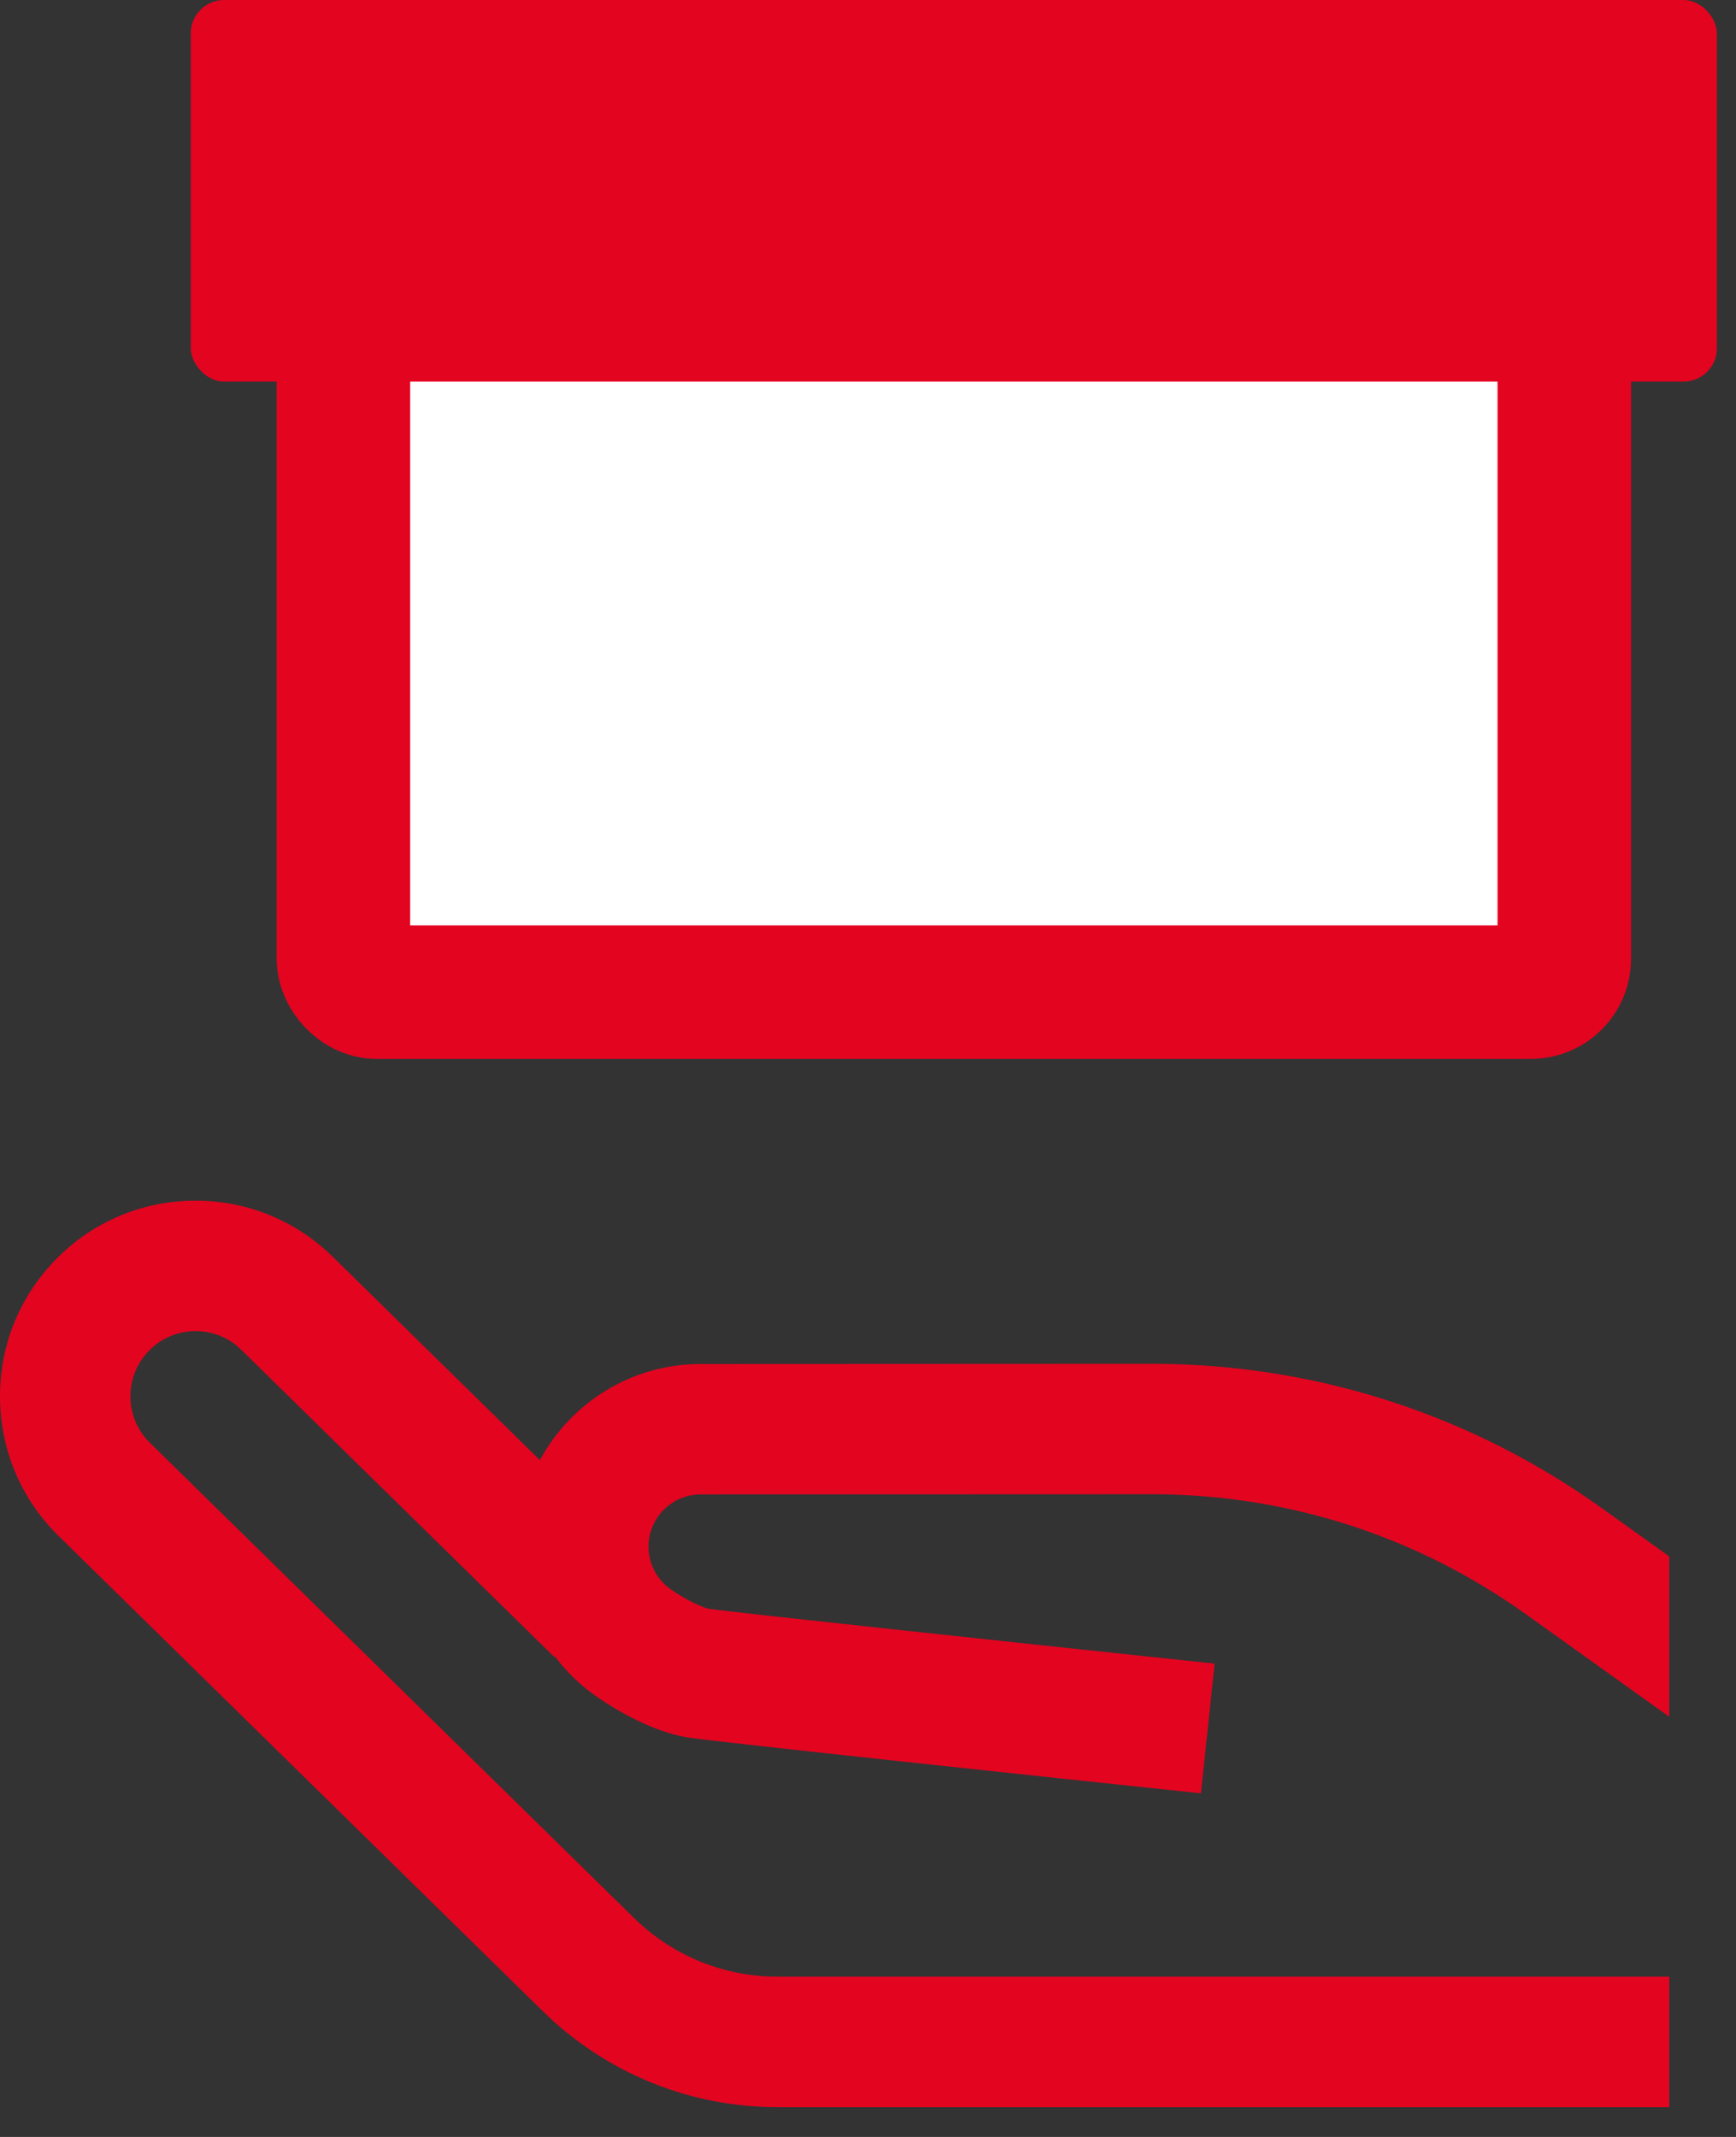
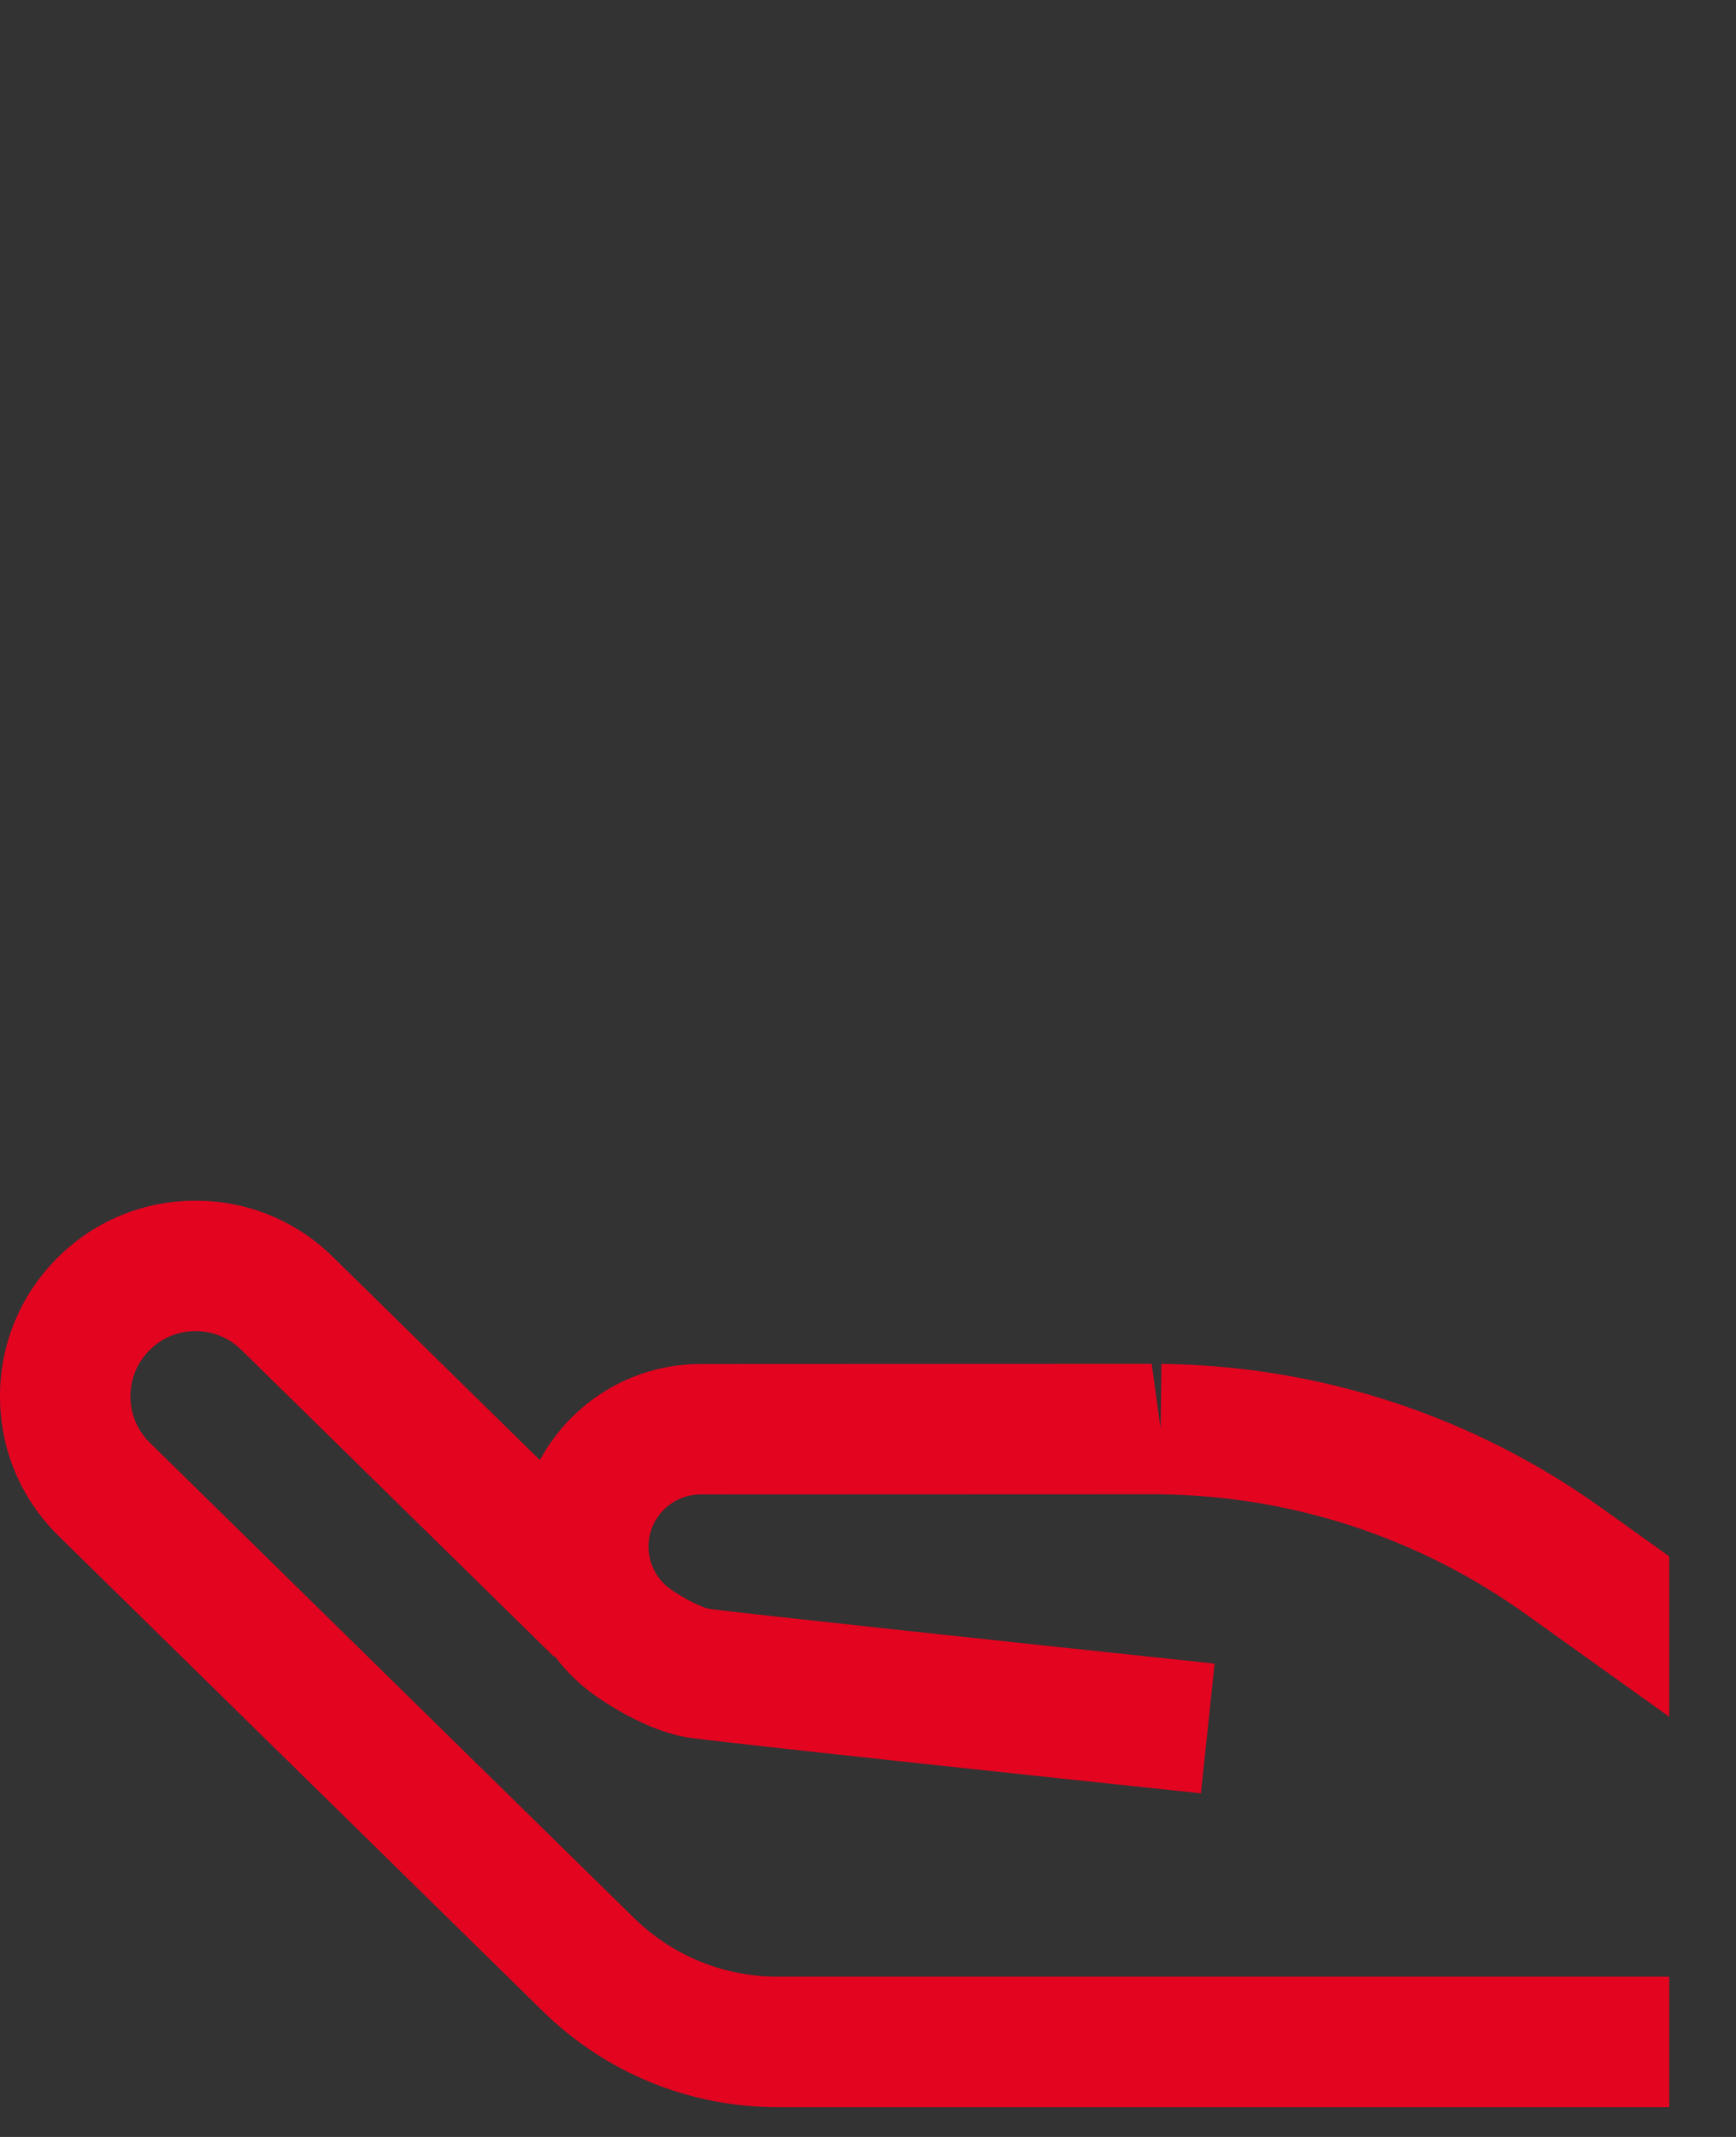
<svg xmlns="http://www.w3.org/2000/svg" width="52px" height="64px" viewBox="0 0 52 64" version="1.1">
  <rect x="0" y="0" width="52" height="64" fill="#333333" stroke="none" />
  <title>4953E17B-D366-474A-A8CC-FE461D19ABE0</title>
  <g id="Contacto" stroke="none" stroke-width="1" fill="none" fill-rule="evenodd">
    <g id="Contacto-Desktop" transform="translate(-1080, -1258)">
      <g id="Group-14-Copy-7" transform="translate(920, 1223)">
        <g id="proveedores-icon" transform="translate(160, 35)">
          <g id="service" transform="translate(0, 35.429)" fill="#E30420" fill-rule="nonzero">
-             <path d="M19.425,10.89 C19.425,11.407 19.681,11.891 20.11,12.183 C20.629,12.537 21.068,12.718 21.237,12.754 C21.995,12.865 30.685,13.793 36.383,14.395 L35.972,18.28 C31.533,17.811 21.145,16.709 20.543,16.598 C19.481,16.403 18.438,15.77 17.91,15.411 C17.407,15.068 16.974,14.649 16.619,14.176 L16.601,14.194 L7.227,4.996 C6.855,4.63 6.362,4.432 5.841,4.436 C5.32,4.441 4.831,4.649 4.466,5.021 C4.1,5.394 3.902,5.886 3.906,6.408 C3.911,6.929 4.119,7.418 4.492,7.783 L18.987,22.009 C20.146,23.146 21.678,23.772 23.301,23.772 L50,23.772 L50,27.679 L23.301,27.679 C20.648,27.679 18.144,26.655 16.251,24.797 L1.756,10.572 C0.638,9.475 0.015,8.01 0,6.444 C-0.014,4.88 0.582,3.403 1.677,2.286 C2.774,1.168 4.239,0.545 5.805,0.53 C7.366,0.516 8.846,1.111 9.964,2.207 L16.172,8.301 C17.097,6.588 18.908,5.422 20.988,5.422 L34.499,5.416 C34.596,5.416 34.692,5.417 34.789,5.418 L34.766,7.368 L34.789,5.418 C39.549,5.476 44.111,6.97 47.982,9.74 L50,11.184 L50,15.987 L45.709,12.917 C42.491,10.614 38.699,9.372 34.742,9.324 C34.662,9.323 34.583,9.322 34.501,9.323 L20.989,9.328 C20.126,9.328 19.425,10.029 19.425,10.89 L19.425,10.89 Z" id="Shape" />
+             <path d="M19.425,10.89 C19.425,11.407 19.681,11.891 20.11,12.183 C20.629,12.537 21.068,12.718 21.237,12.754 C21.995,12.865 30.685,13.793 36.383,14.395 L35.972,18.28 C31.533,17.811 21.145,16.709 20.543,16.598 C19.481,16.403 18.438,15.77 17.91,15.411 C17.407,15.068 16.974,14.649 16.619,14.176 L16.601,14.194 L7.227,4.996 C6.855,4.63 6.362,4.432 5.841,4.436 C5.32,4.441 4.831,4.649 4.466,5.021 C4.1,5.394 3.902,5.886 3.906,6.408 C3.911,6.929 4.119,7.418 4.492,7.783 L18.987,22.009 C20.146,23.146 21.678,23.772 23.301,23.772 L50,23.772 L50,27.679 L23.301,27.679 C20.648,27.679 18.144,26.655 16.251,24.797 L1.756,10.572 C0.638,9.475 0.015,8.01 0,6.444 C-0.014,4.88 0.582,3.403 1.677,2.286 C2.774,1.168 4.239,0.545 5.805,0.53 C7.366,0.516 8.846,1.111 9.964,2.207 L16.172,8.301 C17.097,6.588 18.908,5.422 20.988,5.422 L34.499,5.416 L34.766,7.368 L34.789,5.418 C39.549,5.476 44.111,6.97 47.982,9.74 L50,11.184 L50,15.987 L45.709,12.917 C42.491,10.614 38.699,9.372 34.742,9.324 C34.662,9.323 34.583,9.322 34.501,9.323 L20.989,9.328 C20.126,9.328 19.425,10.029 19.425,10.89 L19.425,10.89 Z" id="Shape" />
          </g>
-           <rect id="Rectangle" stroke="#E30420" stroke-width="4" fill="#FFFFFF" x="10.286" y="9.143" width="36.571" height="20.571" rx="1" />
-           <rect id="Rectangle-Copy" fill="#E30420" x="5.714" y="0" width="45.714" height="11.429" rx="1" />
        </g>
      </g>
    </g>
  </g>
</svg>